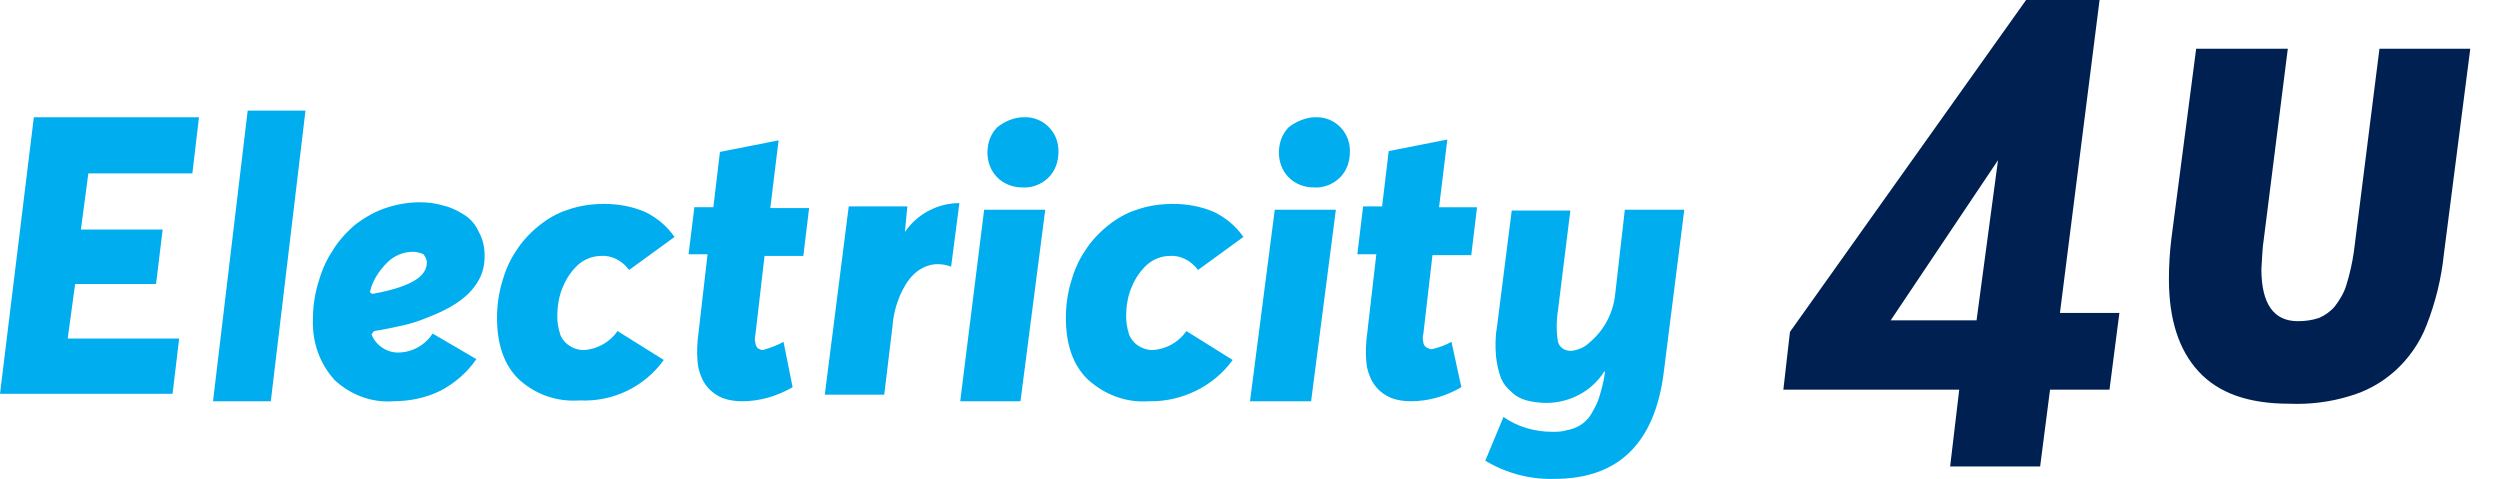
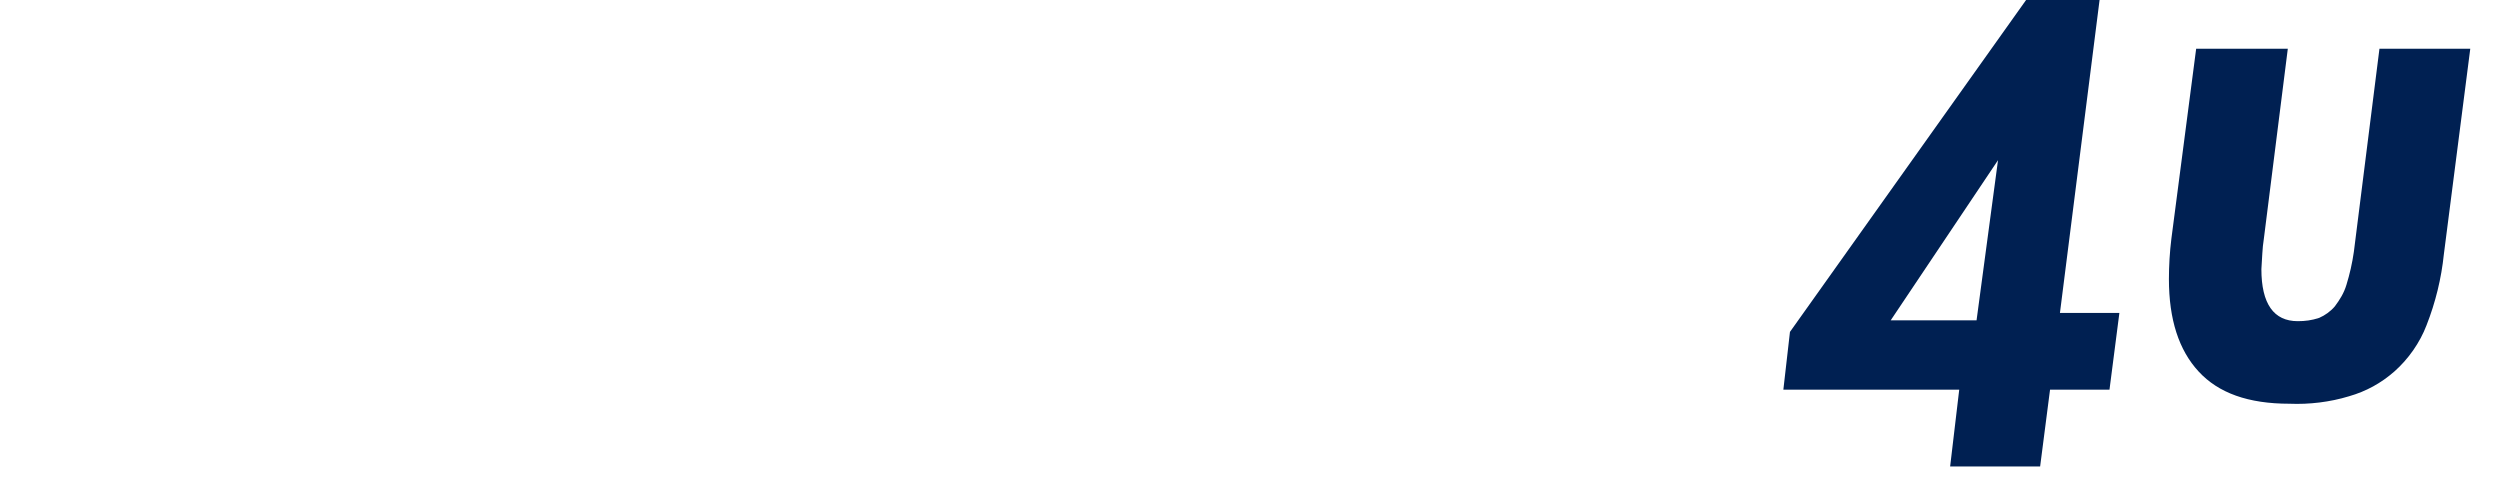
<svg xmlns="http://www.w3.org/2000/svg" version="1.1" id="Layer_1" x="0px" y="0px" viewBox="0 0 302.8 58" style="enable-background:new 0 0 302.8 58;" xml:space="preserve">
  <style type="text/css">
	.st0{fill:#00AEEF;}
	.st1{fill:#002052;}
</style>
  <title>nrg_products_icons_horizontal</title>
-   <path id="Electricity" class="st0" d="M21.7,41l-0.8,6.7H0l4.1-33.5h20L23.3,21H10.7l-0.9,6.8h9.9l-0.8,6.6H9.1L8.2,41H21.7z   M30,13.4h7l-4.2,35.2h-7L30,13.4z M48.2,42.7c1.7,0,3.3-0.9,4.2-2.3l5.3,3.1c-1.1,1.6-2.6,2.9-4.3,3.8c-1.8,0.9-3.8,1.3-5.8,1.3  c-2.6,0.2-5.2-0.8-7.1-2.6c-1.8-2-2.7-4.6-2.6-7.3c0-1.5,0.2-2.9,0.6-4.3c0.4-1.4,0.9-2.7,1.7-3.9c0.7-1.2,1.6-2.2,2.6-3.1  c1.1-0.9,2.3-1.6,3.6-2.1c1.4-0.5,2.9-0.8,4.4-0.8c1,0,1.9,0.1,2.9,0.4c0.9,0.2,1.7,0.6,2.5,1.1s1.4,1.2,1.8,2.1  c0.5,0.9,0.7,1.9,0.7,2.9c0,1-0.2,2-0.7,2.9s-1.2,1.7-2,2.3c-1,0.8-2,1.3-3.1,1.8c-1.2,0.5-2.4,1-3.6,1.3c-1.3,0.3-2.7,0.6-4,0.8  L45,40.5C45.5,41.8,46.8,42.7,48.2,42.7L48.2,42.7z M50,30.5c-1.2,0-2.3,0.5-3.1,1.3c-1,1-1.8,2.2-2.1,3.6l0.3,0.2  c4.4-0.8,6.6-2,6.6-3.8c0-0.4-0.2-0.7-0.4-1C50.9,30.6,50.4,30.5,50,30.5z M70.2,48.5c-2.7,0.2-5.3-0.7-7.3-2.5  c-1.8-1.7-2.7-4.2-2.7-7.5c0-1.5,0.2-2.9,0.6-4.3c0.4-1.4,0.9-2.6,1.7-3.8c0.7-1.1,1.6-2.1,2.7-3s2.3-1.6,3.6-2  c1.4-0.5,2.9-0.7,4.4-0.7c1.7,0,3.4,0.3,5,1c1.4,0.7,2.6,1.7,3.5,3l-5.5,4c-0.8-1.1-2.1-1.8-3.4-1.7c-1,0-2,0.4-2.7,1  c-0.8,0.7-1.5,1.7-1.9,2.7c-0.5,1.1-0.7,2.4-0.7,3.6c0,0.7,0.1,1.4,0.3,2c0.1,0.5,0.4,0.9,0.8,1.3c0.6,0.5,1.3,0.8,2.1,0.8  c1.7-0.1,3.2-1,4.1-2.3l5.6,3.5C78.1,46.8,74.3,48.7,70.2,48.5L70.2,48.5z M94.9,41.4l1.1,5.5c-1.9,1.1-4,1.7-6.1,1.7  c-0.8,0-1.6-0.1-2.4-0.4c-0.7-0.3-1.3-0.7-1.8-1.3c-0.6-0.7-0.9-1.5-1.1-2.3c-0.2-1.1-0.2-2.3-0.1-3.4l1.2-10.4h-2.3l0.7-5.7h2.3  l0.8-6.7l7.1-1.4l-1,8.2H98L97.3,31h-4.7l-1.1,9.5c-0.1,0.4-0.1,0.7,0,1.1c0,0.2,0.2,0.5,0.3,0.6c0.2,0.1,0.4,0.2,0.6,0.2  C93.4,42.1,94.2,41.8,94.9,41.4L94.9,41.4z M109.6,28.1c1.5-2.2,4-3.5,6.6-3.5l-1,7.7c-0.8-0.3-1.7-0.4-2.5-0.2  c-0.8,0.2-1.5,0.6-2.1,1.2c-0.7,0.7-1.2,1.6-1.6,2.5c-0.5,1.2-0.8,2.4-0.9,3.7l-1,8.3h-7.2l2.9-22.8h7.1L109.6,28.1L109.6,28.1z   M124,14.2c2.2-0.1,4.1,1.6,4.2,3.9c0,0.1,0,0.2,0,0.3c0,1.2-0.4,2.3-1.2,3.1c-0.8,0.8-2,1.3-3.2,1.2c-1.1,0-2.2-0.4-3-1.2  c-0.8-0.8-1.2-1.9-1.2-3c0-1.2,0.4-2.3,1.2-3.1C121.7,14.7,122.8,14.2,124,14.2z M119.2,25.4h7.4l-3,23.2h-7.3L119.2,25.4z   M139.1,48.6c-2.7,0.2-5.3-0.8-7.3-2.6c-1.8-1.7-2.7-4.2-2.7-7.5c0-1.5,0.2-2.9,0.6-4.3c0.4-1.4,0.9-2.6,1.7-3.8  c0.7-1.1,1.6-2.1,2.7-3c1.1-0.9,2.3-1.6,3.6-2c1.4-0.5,2.9-0.7,4.4-0.7c1.7,0,3.4,0.3,5,1c1.4,0.7,2.6,1.7,3.5,3l-5.5,4  c-0.8-1.1-2.1-1.8-3.4-1.7c-1,0-2,0.4-2.7,1c-0.8,0.7-1.5,1.7-1.9,2.7c-0.5,1.1-0.7,2.4-0.7,3.6c0,0.7,0.1,1.4,0.3,2  c0.1,0.5,0.4,0.9,0.8,1.3c0.6,0.5,1.3,0.8,2.1,0.8c1.7-0.1,3.2-1,4.1-2.3l5.6,3.5C147,46.8,143.1,48.7,139.1,48.6L139.1,48.6z   M159.3,14.2c2.2-0.1,4.1,1.6,4.2,3.9c0,0.1,0,0.2,0,0.3c0,1.2-0.4,2.3-1.2,3.1c-0.8,0.8-2,1.3-3.2,1.2c-1.1,0-2.2-0.4-3-1.2  c-0.8-0.8-1.2-1.9-1.2-3c0-1.2,0.4-2.3,1.2-3.1C157,14.7,158.2,14.2,159.3,14.2L159.3,14.2z M154.4,25.4h7.4l-3,23.2h-7.4  L154.4,25.4z M175.8,41.4l1.2,5.5c-1.9,1.1-4,1.7-6.1,1.7c-0.8,0-1.6-0.1-2.4-0.4c-0.7-0.3-1.3-0.7-1.8-1.3  c-0.6-0.7-0.9-1.5-1.1-2.3c-0.2-1.1-0.2-2.3-0.1-3.4l1.2-10.4h-2.3l0.7-5.8h2.3l0.8-6.7l7.1-1.4l-1,8.2h4.6l-0.7,5.8h-4.7l-1.1,9.5  c-0.1,0.4-0.1,0.7,0,1.1c0,0.2,0.2,0.5,0.4,0.6s0.4,0.2,0.6,0.2C174.3,42.1,175.1,41.8,175.8,41.4L175.8,41.4z M196.8,25.4h7.2  l-2.5,19.8C200.4,53.7,196,58,188.3,58c-3,0.1-5.9-0.7-8.4-2.2l2.2-5.3c1.7,1.2,3.8,1.8,5.9,1.8c0.6,0,1.2,0,1.8-0.2  c0.6-0.1,1.1-0.3,1.6-0.6s1-0.8,1.3-1.3c0.4-0.7,0.8-1.4,1-2.1c0.3-1,0.6-2.1,0.7-3.1h-0.1c-1.5,2.4-4.2,3.8-7,3.8  c-0.8,0-1.6-0.1-2.4-0.3c-0.7-0.2-1.3-0.5-1.8-1c-0.6-0.5-1-1-1.3-1.7c-0.3-0.8-0.5-1.7-0.6-2.6c-0.1-1.2-0.1-2.4,0.1-3.5l1.8-14.2  h7.1l-1.5,12.1c-0.2,1.3-0.2,2.6,0,3.8c0.2,0.7,0.8,1.1,1.6,1.1c0.8-0.1,1.6-0.4,2.2-1c1.7-1.4,2.8-3.4,3.1-5.6L196.8,25.4z" />
  <path id="_4" class="st1" d="M249.5,37.9h7.2l-1.2,9.3h-7.2l-1.2,9.3h-10.9l1.1-9.3H216l0.8-7L245.4,0h8.9L249.5,37.9z M229,38.8  h10.4l2.6-19.4L229,38.8z" />
  <path id="U" class="st1" d="M296,30.8c-0.3,2.9-1,5.8-2.1,8.6c-0.8,2.1-2.2,4.1-3.9,5.6c-1.6,1.4-3.4,2.4-5.5,3  c-2.3,0.7-4.8,1-7.2,0.9c-5,0-8.6-1.3-11-3.9c-2.4-2.6-3.6-6.3-3.6-11.2c0-1.6,0.1-3.3,0.3-4.9l3-23h11.1l-2.9,23  c-0.2,1.2-0.2,2.4-0.3,3.7c0,4.2,1.5,6.3,4.4,6.3c0.9,0,1.7-0.1,2.6-0.4c0.7-0.3,1.4-0.8,1.9-1.4c0.6-0.8,1.1-1.6,1.4-2.6  c0.4-1.3,0.7-2.6,0.9-4l3.1-24.6h11L296,30.8z" />
</svg>